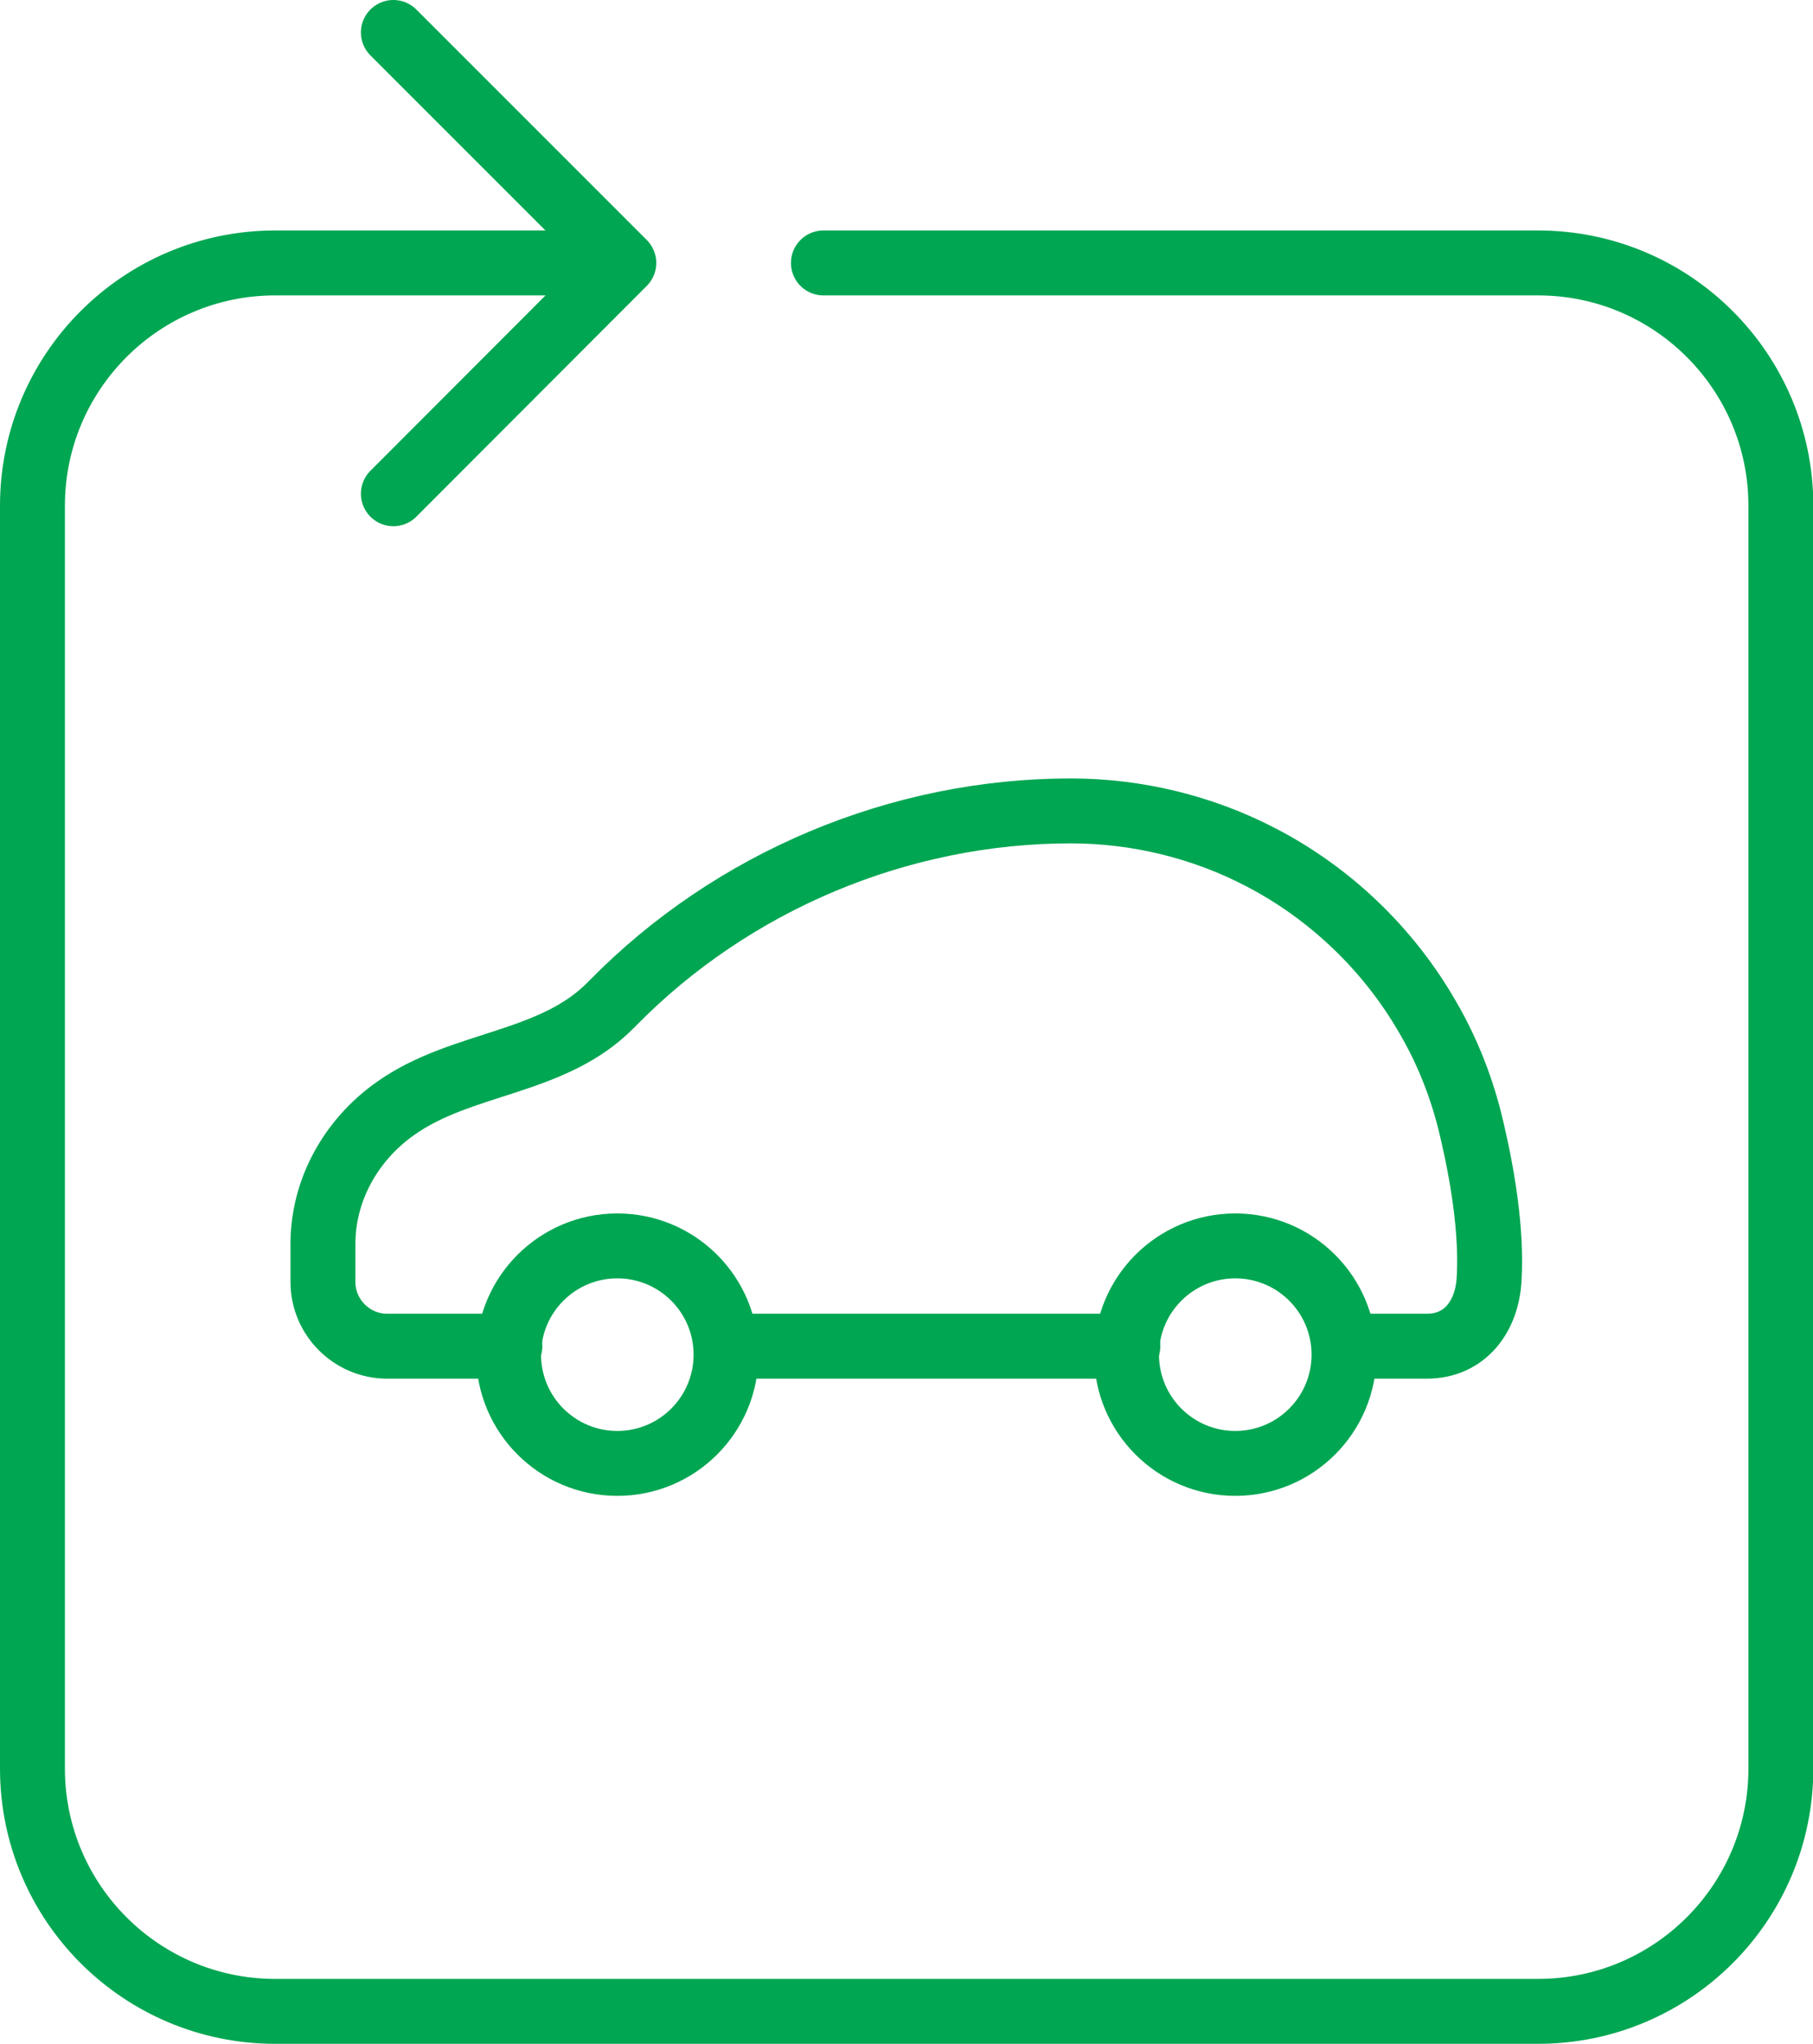
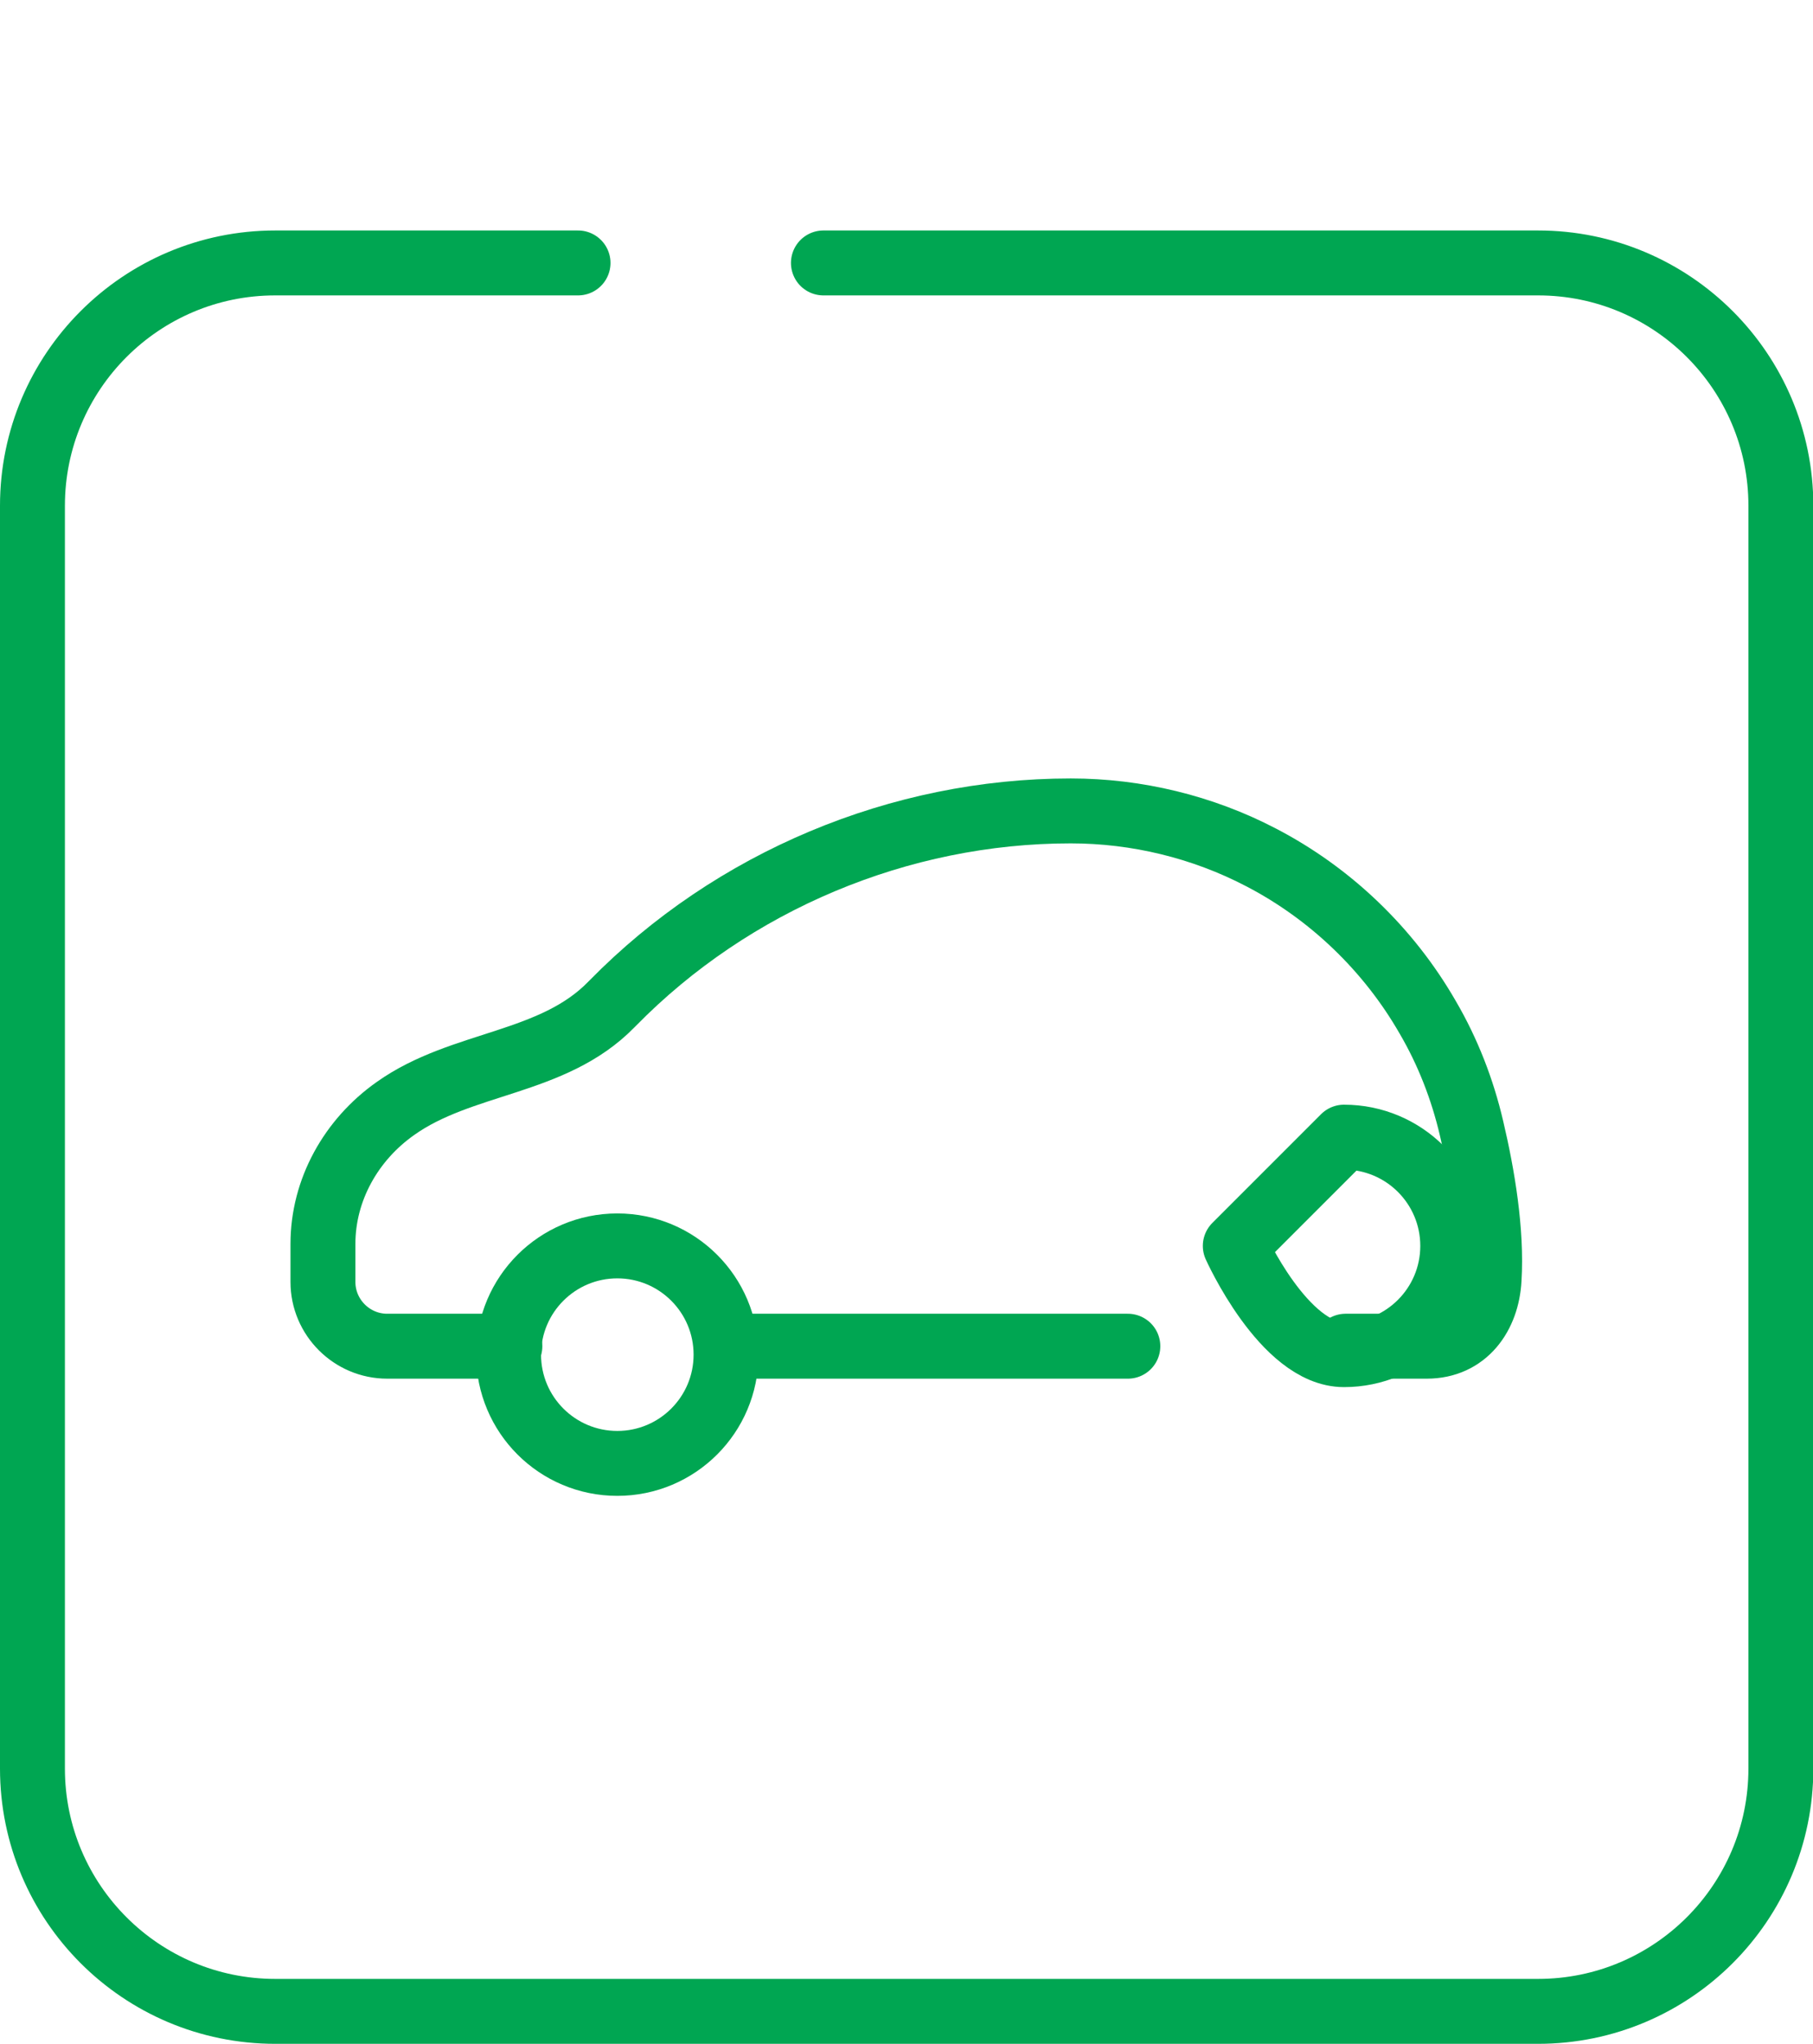
<svg xmlns="http://www.w3.org/2000/svg" id="Capa_2" viewBox="0 0 55.86 62.96">
  <defs>
    <style>.cls-1{fill:none;stroke:#00a652;stroke-linecap:round;stroke-linejoin:round;stroke-width:2px;}</style>
  </defs>
  <g id="Capa_1-2">
    <g>
      <g>
        <path class="cls-1" d="M19.02,38.38c-1.85,0-3.35,1.5-3.35,3.35s1.5,3.35,3.35,3.35,3.35-1.5,3.35-3.35-1.5-3.35-3.35-3.35Z" />
-         <path class="cls-1" d="M38.06,38.38c-1.85,0-3.35,1.5-3.35,3.35s1.5,3.35,3.35,3.35,3.35-1.5,3.35-3.35-1.5-3.35-3.35-3.35Z" />
+         <path class="cls-1" d="M38.06,38.38s1.5,3.35,3.35,3.35,3.35-1.5,3.35-3.35-1.5-3.35-3.35-3.35Z" />
        <path class="cls-1" d="M41.46,41.47s2.5,0,2.5,0c1.2,0,1.86-.95,1.92-2.06,.09-1.48-.2-3.21-.54-4.65-.28-1.2-.73-2.36-1.35-3.42-1.2-2.09-3-3.82-5.14-4.93-1.8-.94-3.83-1.43-5.86-1.43-5.27,0-10.42,2.16-14.11,5.92l-.04,.04c-1.81,1.86-4.61,1.75-6.66,3.21-1.36,.96-2.23,2.5-2.23,4.17v1.17c0,1.09,.89,1.98,1.98,1.98h3.78m6.91,0h12.13" />
      </g>
      <g>
        <path class="cls-1" d="M25.37,8.1h22.02c4.13,0,7.48,3.35,7.48,7.48V54.48c0,4.13-3.35,7.48-7.48,7.48H8.48c-4.13,0-7.48-3.35-7.48-7.48V15.58c0-4.13,3.35-7.48,7.48-7.48h9.33" />
-         <polyline class="cls-1" points="12.12 1 19.22 8.1 12.12 15.21" />
      </g>
    </g>
  </g>
</svg>